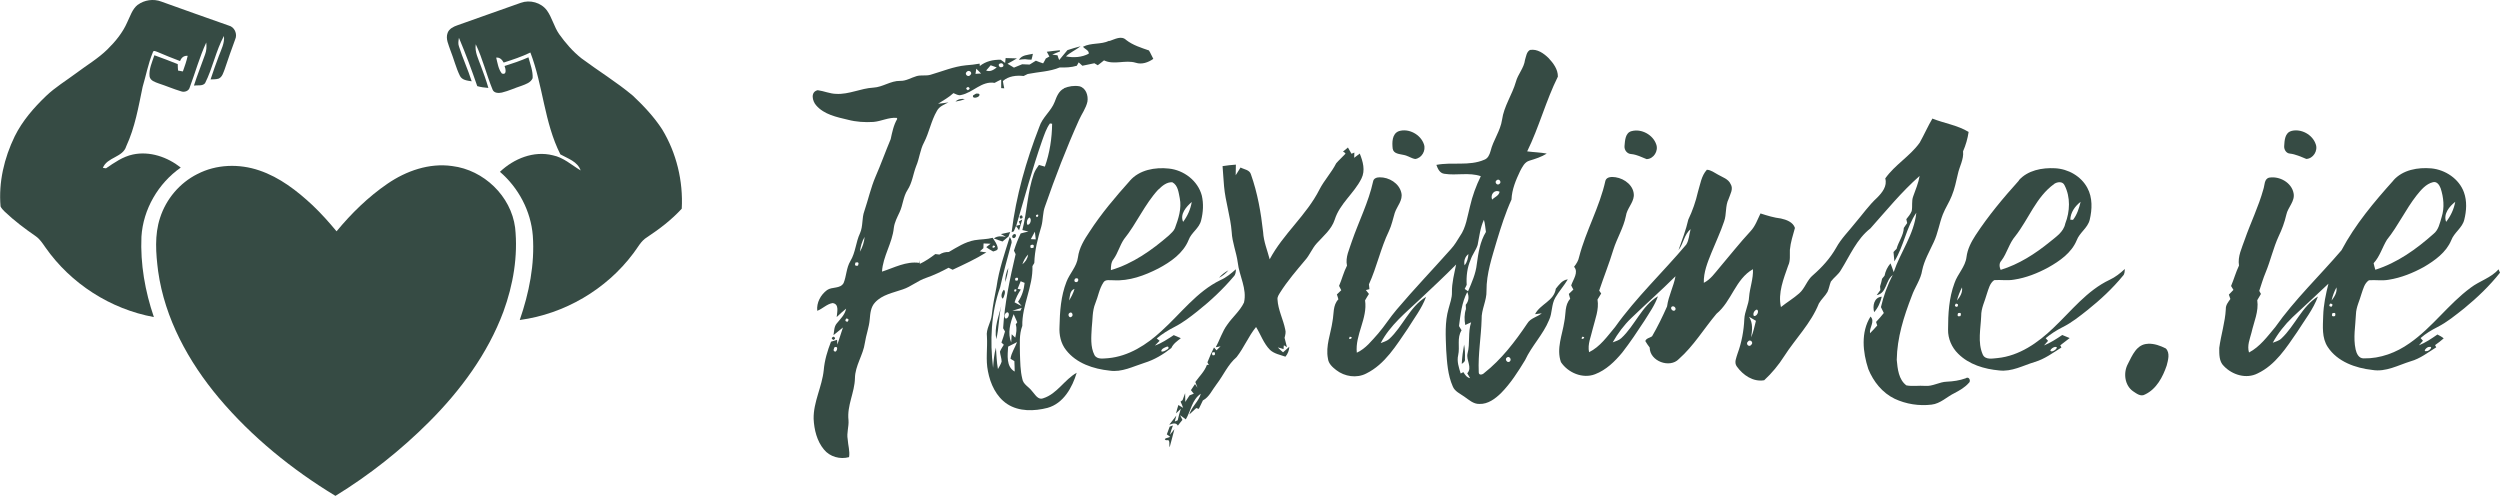
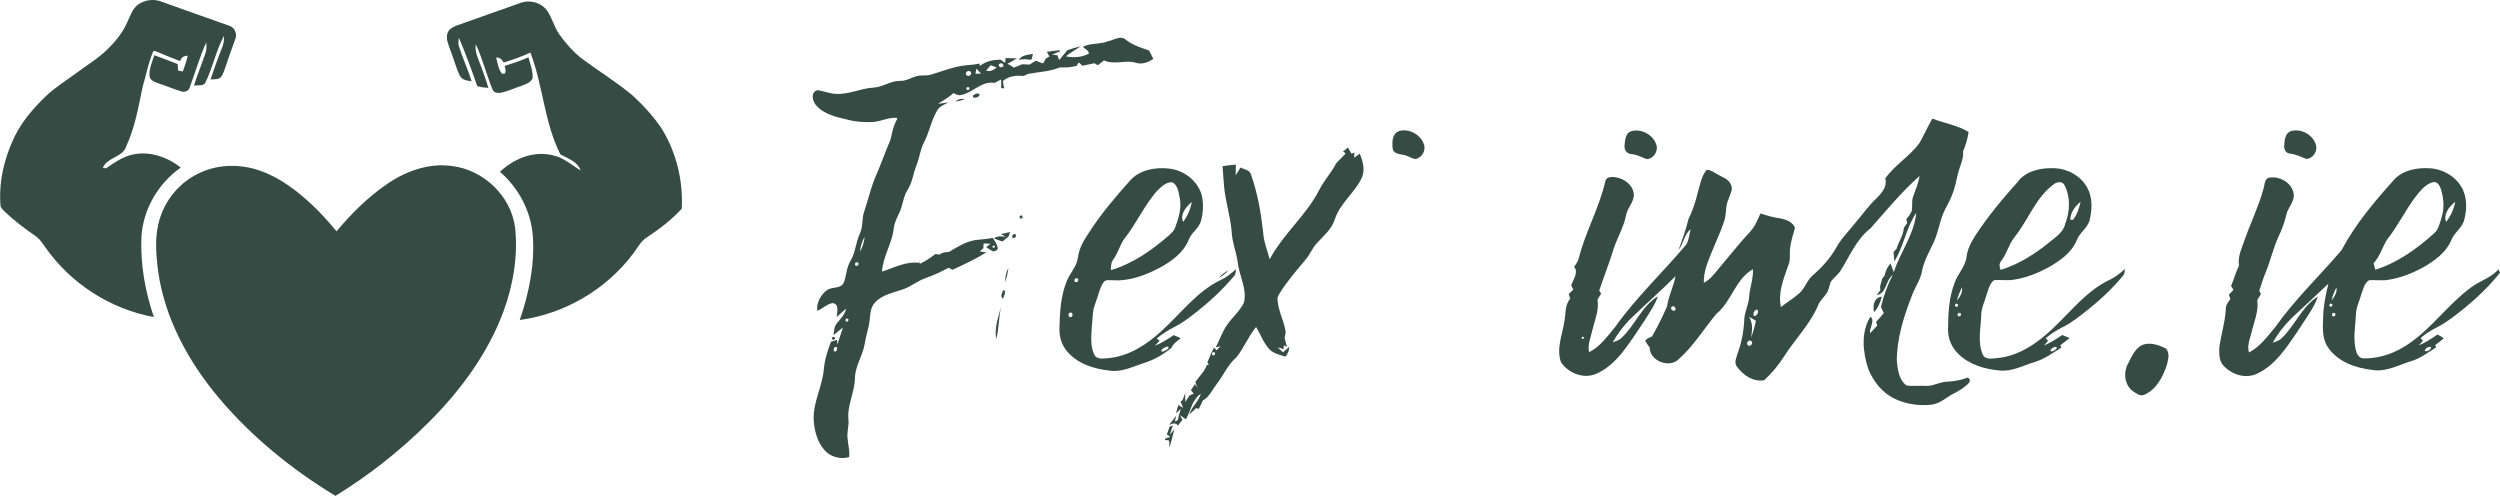
<svg xmlns="http://www.w3.org/2000/svg" id="Layer_1" data-name="Layer 1" viewBox="0 0 400 79.36">
  <g id="_d0fff6ff" data-name="#d0fff6ff">
    <path d="m177.52,6.56c.84-.27,1.89-.92,2.67-.16,1.08.84,2.4,1.24,3.64,1.67.27.43.46.92.7,1.35-.81.57-1.84.94-2.81.62-1.67-.51-3.46.4-5.08-.38-.32.27-.65.51-1,.78-.13-.08-.4-.24-.54-.32-.65.13-1.27.27-1.92.4-.16-.14-.46-.4-.59-.54-.08.14-.22.4-.3.54-.89.27-1.81.3-2.73.27-1.62.68-3.4.7-5.13,1.05-.22.11-.43.22-.65.32-1.13-.13-2.43,0-3.32.81.05.38.14.76.22,1.16-.13,0-.38-.03-.49-.03v-1.38c-.35.16-.7.35-1.05.54-2.08-.35-3.46,1.57-5.37,1.94-.43.14-.84-.16-1.22-.3-.73.68-1.62,1.16-2.46,1.7.57-.05,1.11-.14,1.67-.22-.7.35-1.49.65-1.86,1.38-.92,1.57-1.22,3.4-2.05,5.02-.65,1.19-.73,2.56-1.27,3.81-.49,1.27-.62,2.65-1.38,3.81-.7,1.08-.73,2.43-1.27,3.56-.38.81-.81,1.62-.92,2.51-.24,2.43-1.75,4.54-1.89,6.99,1.94-.62,3.86-1.7,5.97-1.4.03-.11.03-.32.05-.43l.03.59c.89-.43,1.7-.97,2.48-1.57.16.03.49.05.65.08.46-.3.97-.43,1.51-.41,1.3-.76,2.62-1.62,4.13-1.89.97-.16,1.94-.13,2.89-.38.32.51.73,1.03.81,1.65.03.38-.46.43-.73.54-.38-.22-.78-.43-1.11-.7.24-.19.46-.35.7-.54-.38-.03-.76-.03-1.13-.05,0,.19-.03.57-.03.76-.14.13-.43.4-.57.51.27.05.78.14,1.05.16-1.73,1.08-3.56,1.92-5.4,2.78-.16-.08-.49-.24-.65-.32-1.16.62-2.35,1.19-3.59,1.62-1.32.43-2.4,1.4-3.73,1.84-1.54.54-3.29.84-4.43,2.08-.7.73-.78,1.76-.86,2.7-.11,1.3-.59,2.51-.78,3.78-.27,1.94-1.57,3.65-1.59,5.67-.05,2.27-1.3,4.37-1.03,6.7.08,1.03-.32,2.02-.13,3.05.05.95.38,1.89.22,2.86-1.43.4-3.08-.05-4.02-1.22-1.13-1.35-1.57-3.19-1.65-4.91-.05-2.7,1.35-5.13,1.62-7.8.13-1.57.59-3.08,1.16-4.54.24-.08.73-.22.97-.3,0,.19.03.57.05.76.3-.92.59-1.81.89-2.73-.51.4-1,.81-1.51,1.22.11-.62.08-1.35.51-1.86.59-.73,1.32-1.4,1.51-2.38-.51.41-1.03.89-1.51,1.35.05-.76.46-2.08-.65-2.24-.89.13-1.62.92-2.46,1.24-.14-1.3.54-2.56,1.57-3.32.81-.57,2.11-.16,2.65-1.13.46-1.13.43-2.43,1.08-3.51.84-1.38.86-3.02,1.54-4.45.51-1.13.27-2.43.7-3.56.62-1.84,1.03-3.73,1.78-5.48.86-1.97,1.59-4.02,2.43-6.02.24-1.11.46-2.24,1.05-3.24l-.08-.16c-1.3-.11-2.46.54-3.73.65-1.38.08-2.75,0-4.08-.35-1.81-.43-3.83-.84-5.08-2.3-.62-.68-.95-2.16.24-2.43,1,.13,1.94.57,2.97.59,2.05.11,3.91-.89,5.94-1,1.51-.08,2.75-1.11,4.29-1.08.94.03,1.75-.51,2.62-.76.73-.22,1.51,0,2.24-.22,1.86-.54,3.7-1.32,5.64-1.51.73-.05,1.48-.14,2.21-.27,0,.08.03.27.03.38.95-.76,2.13-1.03,3.35-1,.19.14.54.38.7.51.03-.19.05-.59.08-.78.59.03,1.21.03,1.81.05-.49.3-1,.59-1.51.86.35.22.7.4,1.03.62.43-.16.89-.35,1.32-.54.4.03.78.03,1.19.05.32-.22.68-.4,1-.62.38.16.76.3,1.16.43.16-.27.3-.51.43-.78.14-.08.43-.24.57-.32-.14-.24-.27-.51-.41-.76.7-.11,1.38-.16,2.08-.24l.03.19c-.43.16-.84.32-1.24.51.22.03.62.08.84.11.05.19.19.57.27.76.43-.54.89-1.05,1.32-1.59.7-.22,1.4-.46,2.11-.62-.76.59-1.65.97-2.35,1.62,1.22.24,2.54.16,3.65-.43.08-.54-.65-.73-.92-1.11,1.3-.68,2.86-.32,4.18-.95m-17.41,3.62c-.51.08-.16.76.24.59.51-.08.19-.78-.24-.59m-2.27,1.13c.65.27,1.21-.11,1.7-.49-.24-.08-.73-.27-.97-.35-.22.3-.49.54-.73.84m-1.57-.3c-.03.22-.11.62-.13.84.3-.03.59-.05.89-.05-.24-.27-.51-.51-.76-.78m-1.54.51c-.43.35.24.95.57.51.46-.38-.22-.94-.57-.51m.22,2.4c-.38.16-.38.35-.03.54.35-.19.38-.35.03-.54m-17.31,26.38c.43-.73.68-1.54.76-2.38-.43.73-.65,1.54-.76,2.38m21.3-1c-.43.78.92.08,0,0m-3.43.57q.14.16,0,0m-18.58,2.16c-.16.43-.03.59.41.49.19-.46.05-.62-.41-.49m-1.46,8.94c-.24.3-.19.49.19.54.27-.32.19-.49-.19-.54m-1.92,4.64c-.03.11-.11.32-.13.43.43.86,1-.89.13-.43Z" style="fill: #364b44;" />
-     <path d="m244.83,7.99c1.13-.19,2.16.54,2.94,1.3.76.81,1.51,1.81,1.49,2.97-1.92,3.86-3,8.07-4.91,11.96,1.05.14,2.11.16,3.13.35-.84.54-1.81.84-2.75,1.13-.81.22-1.16,1.03-1.51,1.67-.68,1.43-1.32,2.94-1.38,4.56-.97,2.13-1.67,4.35-2.35,6.59-.76,2.62-1.67,5.24-1.65,7.99.05,1.59-.84,3.02-.78,4.59-.08,2.81-.59,5.59-.46,8.4-.05.59.57.49.86.19,2.78-2.19,4.94-5.02,6.91-7.94.51-.86,1.59-1.03,2.32-1.62-.27.03-.81.11-1.08.14.81-1.62,3.05-2.11,3.32-4.08.51-.62,1.03-1.4,1.92-1.49-.59,1-1.4,1.89-2,2.92-.65,1.11-.46,2.46-1,3.59-.95,2.32-2.78,4.13-3.83,6.4-1.13,1.86-2.32,3.73-3.86,5.29-.92.89-2.08,1.78-3.46,1.73-.94.03-1.67-.65-2.4-1.16-.68-.49-1.54-.84-1.86-1.65-.81-1.84-.92-3.86-1.05-5.81-.08-2.21-.24-4.46.38-6.62.22-.86.57-1.73.54-2.62-.03-1.51.38-3,.67-4.45-1.86,1.89-3.81,3.7-5.75,5.53-2.29,2.16-4.83,4.18-6.32,7.05.46-.19.97-.32,1.35-.65,2.21-2.02,3.27-5.16,5.91-6.75-.68,1.86-1.92,3.43-2.94,5.1-1.84,2.67-3.62,5.67-6.61,7.15-1.54.81-3.48.51-4.83-.54-.59-.46-1.24-1.03-1.32-1.84-.4-2.03.46-4,.73-5.97.24-1.19.03-2.57.94-3.51-.05-.19-.16-.59-.24-.78.24-.22.49-.46.7-.67-.11-.24-.24-.46-.35-.7.46-1.05.73-2.21,1.27-3.24-.3-1.35.4-2.65.78-3.89,1.11-3.21,2.67-6.26,3.4-9.59.08-.49.59-.65,1.03-.65,1.51-.03,3.13.95,3.48,2.46.3,1.21-.7,2.16-1.05,3.24-.3.97-.49,1.97-.94,2.92-1.32,2.73-1.92,5.72-3.19,8.5.03.19.05.57.08.78-.14.03-.4.11-.57.14.16.22.32.4.49.62-.22.35-.43.68-.62,1.03.43,2.89-1.62,5.51-1.32,8.37,1.43-.65,2.4-1.94,3.43-3.08,1.05-1.22,1.89-2.59,2.94-3.81,2.81-3.32,5.81-6.45,8.69-9.69.57-.62,1-1.35,1.43-2.05,1-1.4,1.19-3.16,1.62-4.78.38-1.67.97-3.29,1.73-4.83-1.89-.65-3.89-.08-5.81-.38-.76-.08-1.08-.81-1.3-1.43,2.54-.49,5.24.22,7.64-.81.62-.22.86-.81,1.03-1.4.43-1.76,1.57-3.21,1.84-5.02.3-2.16,1.62-4,2.21-6.05.32-1.24,1.3-2.21,1.46-3.51.19-.59.24-1.32.84-1.62m-5.37,20.87c-.43.27.05.92.43.59.43-.27-.05-.94-.43-.59m-.73,3.1c.38-.4,1.13-.65,1.19-1.27-.86-.4-1.51.49-1.19,1.27m-.62,1.43q.14.16,0,0m-.7,1.81c-.59,1.27-.73,2.67-1,4.02-.27.84-.86,1.54-1.13,2.38-.54,1.24-.7,2.62-.62,4l-.32.65c.14.11.4.3.54.38.59-1.4,1.24-2.83,1.4-4.37.24-1.75.51-3.59,1.46-5.13-.11-.65-.13-1.3-.32-1.92m-3.1,7.26c.43-.51.57-1.16.62-1.81-.57.46-.76,1.11-.62,1.81m-.89,9.72c.14.22.27.43.41.68-.78,1.22-.24,2.65-.54,3.97-.24,1,.11,2,.4,2.94.11-.05.32-.16.43-.22.27.43.54.86,1.08.97-.11-.19-.35-.59-.46-.78.86-.94-.22-2.11.05-3.19.43-1.62.03-3.35.57-4.97-.32.14-.62.27-.94.43-.16-.86-.16-1.73.11-2.56,0-.16-.03-.49-.03-.67.49-.59.57-1.35.24-2.05-.89,1.7-1.08,3.62-1.32,5.45m-17.47,1.7c-.49.78.89.11,0,0m25.14,3.32c-.41.27.03.94.43.67.4-.3-.03-.97-.43-.67m-7.29,3.46q.16.14,0,0Z" style="fill: #364b44;" />
    <path d="m163.02,9.58c.46-.81,1.43-.78,2.24-.97-.05.32-.14.62-.22.94-.35,0-.68-.03-1.03-.08-.27,0-.76.05-1,.11Z" style="fill: #364b44;" />
-     <path d="m170.23,14.12c.76-.32,1.62-.46,2.46-.32,1.05.24,1.46,1.48,1.3,2.46-.24,1.08-.92,1.97-1.35,2.94-2.03,4.51-3.81,9.13-5.43,13.8-.4,1.03-.3,2.16-.59,3.21-.57,1.89-1.08,3.86-1.13,5.86-.08.13-.24.38-.3.51.11,3.29-1.7,6.29-1.62,9.56-.54,1.4-.38,2.94-.38,4.43.05,1.35.05,2.73.38,4.05.14.89,1.05,1.27,1.54,1.94.49.51.94,1.49,1.81,1.16,2.21-.7,3.38-2.97,5.35-4.08-.7,2.35-2.11,4.91-4.67,5.62-2.11.54-4.56.62-6.45-.62-1.75-1.16-2.7-3.21-3.08-5.24-.38-1.84-.05-3.7-.16-5.54-.19-1.24.68-2.29.78-3.51.16-1.51.46-3,.76-4.48.38-2.73,1.3-5.35,2.11-7.96.22.35.41.73.24,1.13-.62,2.3-1.27,4.59-1.78,6.94-1.46,4.1-1.65,8.56-1.13,12.88.08-1.08.16-2.19.46-3.24.08,1.13.11,2.3.32,3.43.22-.41.46-.76.59-1.19,0-.54-.22-1.05-.27-1.59.16-.4.4-.76.62-1.11-.11-.08-.3-.27-.38-.35.22-.59.4-1.19.57-1.78-.08-.14-.24-.38-.3-.51.24-4,1.08-7.94,2-11.85-.05-.14-.19-.43-.27-.57.3-.95.65-1.86,1.08-2.75.4-.11.84-.22,1.24-.3-.24-.05-.73-.19-.97-.24.76-2.97.81-6.1,1.84-9.02.19-.51.49-.97.81-1.4.24.05.7.22.95.27.78-2.19,1.13-4.54,1.16-6.86l-.35-.05c-.59.81-.89,1.78-1.24,2.73-1.57,4.48-2.81,9.1-4.16,13.66.16-.05.49-.13.65-.19l-.22-.51.54-.32c-.16.57-.35,1.16-.51,1.73-.16-.24-.32-.49-.49-.7-.08.22-.27.65-.35.86-.08.03-.27.11-.35.14.7-5.78,2.32-11.42,4.43-16.85.49-1.54,1.89-2.51,2.46-4,.3-.81.65-1.76,1.51-2.16m-4.51,20.28c.08.89.81-.43,0,0m-1.05.38c-.35.22-.51.78-.32,1.16.49.08.76-.97.32-1.16m.24,3.46c.24.03.51.03.78.03-.05-.4-.08-.81-.14-1.22-.22.38-.43.78-.65,1.19m-1.3-.24q.11.13,0,0m1.27,1.19c-.14.43.03.57.46.43.13-.43,0-.59-.46-.43m-1.32,3.08c.49-.4.84-.92.92-1.57-.43.43-.73,1-.92,1.57m-1.11,2.19c-.13.38,0,.51.38.38.11-.38,0-.51-.38-.38m.84.51c-.16.4-.32.81-.49,1.22.14.03.38.08.51.11-.43.65-.78,1.32-1,2.05.38.22.76.4,1.13.59-.14-.16-.43-.51-.57-.68.62-.89.94-1.94,1.05-3.02-.16-.08-.49-.22-.65-.27m-1.03,1.38c.05.89.81-.43,0,0m-.3,3.35h1.3c.05-.11.16-.35.22-.46-.51.14-1.03.3-1.51.46m-.81.24c-.38.11-.57.65-.32.97.46.24.86-.89.32-.97m1.03.3c-.57,1.43-1,3.05-.4,4.54.03-.43.05-.89.08-1.32.14.14.43.4.57.54.16-.7.3-1.43.08-2.13.05-.08.19-.24.24-.32-.19-.43-.38-.86-.57-1.3m-.89,5.18c-.08,1.35-.35,3.21,1.05,4,0-.57-.03-1.11-.05-1.67-.16-.08-.46-.27-.62-.38.13-.97.73-1.78,1.05-2.67-.46.22-.92.49-1.43.73Z" style="fill: #364b44;" />
    <path d="m156.06,15.04c.19-.14.84-.11.62.27-.16.32-1.16.54-1-.03.08-.05.27-.16.38-.24Z" style="fill: #364b44;" />
    <path d="m152.87,16.25c.43-.4.94-.49,1.51-.4-.49.22-1,.32-1.51.4Z" style="fill: #364b44;" />
    <path d="m309.2,18.98c1.92.76,4,1.05,5.78,2.13-.16,1.08-.46,2.11-.89,3.1.14,1.3-.59,2.43-.84,3.67-.27,1.16-.51,2.35-.97,3.46-.4,1.03-1.03,1.94-1.43,2.97-.57,1.46-.78,3.02-1.46,4.45-.67,1.46-1.51,2.89-1.84,4.48-.22,1.48-1.19,2.73-1.67,4.13-1.27,3.27-2.35,6.67-2.4,10.21.13,1.43.3,3.16,1.54,4.08.97.19,2,0,3,.08,1.21.11,2.3-.65,3.48-.67,1.03-.05,2.02-.19,3-.54.54-.41.92.46.49.76-.62.7-1.43,1.16-2.24,1.59-1.24.59-2.27,1.7-3.7,1.86-2,.24-4.08-.08-5.91-.94-1.97-.95-3.4-2.75-4.21-4.75-.89-2.7-1.22-5.89.35-8.4.78.76-.22,1.75-.08,2.67.4-.4.78-.81,1.16-1.24-.05-.19-.13-.38-.19-.57.43-.46.86-.94,1.24-1.43-.16-.32-.3-.62-.46-.94.41-1.78,1.03-3.51,1.89-5.13-1.19.84-.94,2.92-2.57,3.21.19-.27.41-.54.59-.81,0-.16-.03-.46-.05-.59.13-.41.24-.81.32-1.22.14-.16.27-.32.4-.49.14-.73.46-1.4.95-1.97.19.46.35.92.51,1.4,1.08-3.21,3.27-6.05,3.62-9.5-1.62,2.38-2,5.35-3.51,7.78-.05-.49-.08-1-.14-1.49.16-.19.32-.35.49-.51.3-1.16,1.11-2.13,1.16-3.35.19-.27.35-.54.54-.78-.05-.22-.08-.4-.14-.62.32-.41.67-.81.86-1.3.16-.78-.05-1.59.24-2.35.38-1.08.84-2.13,1.03-3.27-2.89,2.54-5.32,5.53-7.88,8.4-2.19,1.7-3.27,4.35-4.7,6.64-.4.73-1.13,1.19-1.62,1.86-.22.54-.3,1.13-.54,1.65-.38.67-1,1.19-1.38,1.86-1.27,3.19-3.75,5.62-5.56,8.45-.89,1.4-1.97,2.7-3.19,3.83-1.76.3-3.38-.81-4.37-2.19-.49-.65-.08-1.4.11-2.08.65-1.76,1-3.65,1.08-5.51.05-1.21.7-2.3.76-3.51.11-1.51.7-2.94.62-4.48-2.81,1.59-3.4,5.13-5.83,7.13-2.02,2.4-3.64,5.13-6.02,7.24-1.46,1.54-4.67.35-4.67-1.84-.24-.32-.49-.65-.7-1.03.14-.46.73-.51,1.08-.76.89-1.54,1.67-3.13,2.4-4.78.22-1.67,1.05-3.19,1.35-4.83-2.3,2.29-4.73,4.43-7.05,6.67-1.19,1.13-2.19,2.48-3,3.91.49-.19,1-.32,1.38-.68,2.19-2.02,3.24-5.13,5.86-6.7-.49,1.43-1.38,2.65-2.16,3.92-1.13,1.73-2.3,3.48-3.56,5.1-1.19,1.43-2.57,2.78-4.35,3.46-1.97.76-4.32-.24-5.45-1.94-.76-2.16.22-4.35.54-6.48.27-1.24.03-2.65.94-3.65-.05-.19-.16-.59-.22-.78.24-.24.49-.46.73-.7-.14-.22-.24-.46-.35-.67.3-.92,1.24-2.11.46-2.97.38-.49.7-1,.81-1.59,1.08-4.18,3.29-7.99,4.21-12.2.22-.65,1.05-.62,1.62-.54,1.48.22,3,1.4,2.92,3-.11,1.16-1.11,2.03-1.27,3.21-.38,1.89-1.43,3.54-2,5.37-.67,2.21-1.54,4.37-2.27,6.56.11.16.22.32.32.46-.19.32-.4.65-.59.97.27,1.59-.38,3.13-.76,4.67-.27,1.24-.86,2.46-.59,3.75,1.76-.86,2.92-2.54,4.16-4.02,3.38-4.75,7.64-8.75,11.39-13.2.46-.73.46-1.65.7-2.46-1.05.84-1.13,2.32-1.94,3.35.57-1.62,1.19-3.21,1.57-4.89.67-1.4,1.19-2.89,1.54-4.43.38-1.22.54-2.57,1.43-3.54.67.03,1.22.49,1.78.78.73.43,1.65.68,2.02,1.51.49.78-.08,1.62-.32,2.38-.57,1.13-.3,2.46-.73,3.62-.57,1.7-1.35,3.32-2.02,4.99-.62,1.54-1.27,3.11-1.22,4.81,1.08-.54,1.75-1.54,2.51-2.43,1.65-1.94,3.24-3.97,4.97-5.83.76-.81,1.11-1.86,1.59-2.84,1.08.35,2.16.68,3.27.81.86.19,1.94.57,2.24,1.51-.32,1.16-.7,2.3-.81,3.51-.03.84.11,1.73-.27,2.51-.73,2.11-1.67,4.37-1.16,6.64.95-.76,2-1.38,2.92-2.19.94-.81,1.24-2.13,2.21-2.92,1.46-1.27,2.75-2.7,3.7-4.37.81-1.49,2.03-2.67,3.05-3.97,1.16-1.35,2.19-2.84,3.51-4.05.81-.81,1.65-1.86,1.3-3.08,1.54-2.19,3.97-3.56,5.51-5.72.73-1.3,1.3-2.62,2.05-3.89m-41.72,30.13c-.32.27.16.84.51.59.32-.3-.16-.84-.51-.59m13.61.46c-.4.11-.67.65-.49,1,.46.22.97-.81.49-1m-1.24,1.16c.65,1.03.51,2.19.32,3.29.38-.84.54-1.76.78-2.65-.38-.22-.76-.43-1.11-.65m-26.68,3.19c-.46.78.89.05,0,0m26.51.78c-.43.38.19,1,.54.51.43-.38-.22-.97-.54-.51Z" style="fill: #364b44;" />
    <path d="m223.83,20.98c1.57-.49,3.48.54,4,2.11.35,1-.35,2.21-1.4,2.35-.65-.11-1.19-.54-1.84-.65-.65-.16-1.62-.16-1.76-1-.11-.97-.13-2.4,1-2.81Z" style="fill: #364b44;" />
    <path d="m261.06,20.98c1.57-.43,3.43.59,3.94,2.13.38,1.03-.41,2.32-1.54,2.35-.81-.32-1.59-.73-2.46-.81-.65-.03-1.13-.62-1.08-1.27.08-.89.11-2.13,1.13-2.4Z" style="fill: #364b44;" />
    <path d="m366.63,20.95c1.57-.4,3.38.59,3.89,2.13.38,1.03-.4,2.3-1.51,2.35-.86-.35-1.73-.76-2.65-.86-.59-.05-.94-.68-.89-1.21.05-.89.11-2.13,1.16-2.4Z" style="fill: #364b44;" />
    <path d="m214.89,24.25c.19-.16.59-.49.78-.65.19.32.35.65.57,1,.11-.05.35-.14.46-.19,0,.22-.03.65-.03.84.3-.22.59-.46.89-.68.51,1.27.92,2.7.27,4-1.16,2.35-3.48,4.02-4.27,6.56-.51,1.57-1.81,2.62-2.86,3.78-.76.81-1.13,1.89-1.89,2.73-1.4,1.67-2.83,3.32-4,5.18-.19.32-.46.68-.41,1.08.08,1.67.92,3.21,1.24,4.83.13.43,0,.89-.11,1.32.14.49.24.97.38,1.49l-.49-.3c-.03.16-.05.46-.05.62-.3-.11-.59-.19-.92-.27.27.27.54.54.84.78.32-.3.67-.59,1-.89-.03.59-.24,1.13-.62,1.59-.84-.3-1.78-.46-2.46-1.08-1.03-1.03-1.49-2.46-2.24-3.67-1.22,1.49-1.92,3.29-3.11,4.81-1.4,1.19-2.11,2.92-3.21,4.35-.7.89-1.16,2.05-2.19,2.59-.22.46-.43.89-.65,1.35-.11-.03-.3-.11-.41-.13-.38.35-.73.67-1.11,1.03.35-1.24,1.51-2.08,1.84-3.32-1.43.94-1.59,2.75-2.4,4.1-.32-.22-.62-.46-.92-.68.08.19.27.57.38.76-.24.3-.49.59-.73.92-.32-.57-.89-.3-1.38-.14.38-.49.76-1,1.13-1.46l-.24.94c.11-.05.35-.14.46-.19.13-.62.32-1.24.51-1.86-.19.19-.57.57-.78.76.11-.46.24-.92.38-1.35.19.11.57.35.76.46-.14-.35-.24-.68-.41-1,.08-.05.24-.19.32-.24.14-.38.27-.76.41-1.11,0,.35.03,1.05.03,1.4.22-.35.46-.7.68-1.05.22-.08.46-.19.68-.27-.11-.13-.35-.4-.46-.57.22-.32.43-.65.65-.97.11.14.3.46.4.59-.11-.32-.24-.62-.35-.92.65-.92,1.49-1.7,1.86-2.75.08,0,.24.03.3.03-.05-.11-.16-.32-.22-.43.3-.81.68-1.62,1.05-2.38.13.16.27.3.4.46.16-.16.49-.49.65-.65-.19.05-.59.14-.78.16.67-1.19,1.05-2.54,1.86-3.62.84-1.22,2.03-2.19,2.67-3.54.51-2.21-.76-4.24-1-6.4-.22-1.65-.89-3.21-.97-4.89-.19-2.46-1-4.83-1.22-7.29-.11-1.08-.14-2.16-.24-3.24.7-.11,1.4-.19,2.13-.24,0,.57-.03,1.13-.03,1.7.27-.4.51-.84.78-1.24.57.32,1.46.35,1.67,1.13,1.05,2.97,1.59,6.07,1.94,9.21.08,1.51.67,2.89,1.05,4.35,2.16-4.08,5.89-7.05,7.97-11.18.76-1.48,1.92-2.7,2.67-4.18.46-.54,1.03-1.03,1.49-1.54-.03-.13-.3-.3-.43-.35m-20.87,32.59c.38.08.49-.08.38-.46-.4-.08-.51.08-.38.46Z" style="fill: #364b44;" />
-     <path d="m180.76,28.94c1.54-1.78,4.05-2.21,6.26-1.97,2.38.24,4.64,1.94,5.27,4.32.3,1.3.22,2.67-.11,3.97-.3,1.27-1.57,1.94-2,3.13-.86,2.13-2.86,3.51-4.83,4.56-2.21,1.13-4.67,2.05-7.21,1.89-.54.03-1.27-.19-1.59.35-.68,1.03-.84,2.24-1.3,3.35-.51,1.24-.41,2.59-.57,3.89-.08,1.46-.24,3.05.43,4.37.43.78,1.46.54,2.19.51,3.29-.3,6.18-2.16,8.56-4.37,3.08-2.78,5.62-6.29,9.42-8.13.92-.4,1.7-1.05,2.46-1.73,0,.4-.03.84-.35,1.16-1.73,2.05-3.7,3.89-5.8,5.56-1.16.92-2.35,1.84-3.67,2.51-1,.51-1.97,1.11-2.84,1.84.11.08.35.27.46.38-.24.24-.51.49-.76.76,1.11-.38,2.05-1.05,3.02-1.67.38.16.76.32,1.13.49-.57.46-1.22.89-1.51,1.57-1.3,1.03-2.73,1.89-4.32,2.38-1.81.57-3.62,1.54-5.56,1.24-2.59-.27-5.32-1.16-6.97-3.29-.84-1.05-1.13-2.43-1.05-3.75.05-2.4.22-4.89,1.11-7.16.51-1.35,1.65-2.43,1.84-3.92.19-1.51,1-2.83,1.84-4.08,1.89-2.92,4.13-5.56,6.45-8.15m4.59,1.35c-2.21,2.38-3.48,5.45-5.51,7.97-.68,1-.97,2.21-1.67,3.19-.4.49-.43,1.13-.43,1.76,3.51-1.03,6.56-3.19,9.29-5.56.35-.35.76-.68.95-1.13.57-1.54,1.11-3.16.78-4.83-.19-.89-.27-2.05-1.19-2.54-.89-.05-1.62.57-2.21,1.16m3.94,5.18c.7-.94,1.19-2.02,1.38-3.19-.86.76-1.94,1.94-1.38,3.19m-17.06,9.02c-.38-.03-.49.65-.05.62.38.03.49-.65.05-.62m2.46.51q.14.13,0,0m-3.64,3.05c.35-.59.68-1.19.86-1.86-.78.27-.73,1.22-.86,1.86m.05,2c-.35.22-.03.92.35.59.35-.22.03-.92-.35-.59m15.55,5.4c-.32.14-.86.32-.86.73.32.14.68-.14.95-.3.3-.08.3-.59-.08-.43Z" style="fill: #364b44;" />
+     <path d="m180.76,28.94c1.54-1.78,4.05-2.21,6.26-1.97,2.38.24,4.64,1.94,5.27,4.32.3,1.3.22,2.67-.11,3.97-.3,1.27-1.57,1.94-2,3.13-.86,2.13-2.86,3.51-4.83,4.56-2.21,1.13-4.67,2.05-7.21,1.89-.54.03-1.27-.19-1.59.35-.68,1.03-.84,2.24-1.3,3.35-.51,1.24-.41,2.59-.57,3.89-.08,1.46-.24,3.05.43,4.37.43.78,1.46.54,2.19.51,3.29-.3,6.18-2.16,8.56-4.37,3.08-2.78,5.62-6.29,9.42-8.13.92-.4,1.7-1.05,2.46-1.73,0,.4-.03.84-.35,1.16-1.73,2.05-3.7,3.89-5.8,5.56-1.16.92-2.35,1.84-3.67,2.51-1,.51-1.97,1.11-2.84,1.84.11.08.35.27.46.38-.24.24-.51.49-.76.76,1.11-.38,2.05-1.05,3.02-1.67.38.16.76.32,1.13.49-.57.46-1.22.89-1.51,1.57-1.3,1.03-2.73,1.89-4.32,2.38-1.81.57-3.62,1.54-5.56,1.24-2.59-.27-5.32-1.16-6.97-3.29-.84-1.05-1.13-2.43-1.05-3.75.05-2.4.22-4.89,1.11-7.16.51-1.35,1.65-2.43,1.84-3.92.19-1.51,1-2.83,1.84-4.08,1.89-2.92,4.13-5.56,6.45-8.15m4.59,1.35c-2.21,2.38-3.48,5.45-5.51,7.97-.68,1-.97,2.21-1.67,3.19-.4.49-.43,1.13-.43,1.76,3.51-1.03,6.56-3.19,9.29-5.56.35-.35.76-.68.95-1.13.57-1.54,1.11-3.16.78-4.83-.19-.89-.27-2.05-1.19-2.54-.89-.05-1.62.57-2.21,1.16m3.94,5.18c.7-.94,1.19-2.02,1.38-3.19-.86.76-1.94,1.94-1.38,3.19m-17.06,9.02c-.38-.03-.49.65-.05.62.38.03.49-.65.05-.62m2.46.51q.14.13,0,0m-3.64,3.05m.05,2c-.35.22-.03.92.35.59.35-.22.03-.92-.35-.59m15.55,5.4c-.32.14-.86.32-.86.73.32.14.68-.14.95-.3.3-.08.3-.59-.08-.43Z" style="fill: #364b44;" />
    <path d="m323,28.86c1.43-1.62,3.73-2.05,5.81-1.94,2.11.11,4.16,1.27,5.16,3.13.86,1.57.78,3.46.38,5.13-.32,1.3-1.62,2.03-2.08,3.27-.84,2.02-2.73,3.32-4.56,4.35-1.7.92-3.54,1.65-5.45,1.94-1.05.19-2.13,0-3.19.08-.7.49-.89,1.38-1.16,2.16-.32,1.19-.94,2.32-.92,3.59-.08,2.02-.59,4.21.24,6.13.4.94,1.59.65,2.38.59,3.48-.35,6.48-2.46,8.94-4.83,2.86-2.7,5.35-5.97,8.99-7.69.92-.43,1.7-1.05,2.43-1.73-.03.38,0,.81-.32,1.11-1.67,2.03-3.59,3.81-5.64,5.45-1.27,1-2.54,2.03-4,2.75-.97.49-1.89,1.08-2.7,1.76.08.11.27.32.38.43-.22.24-.43.49-.65.73,1.05-.43,2-1.05,2.92-1.67.41.16.78.32,1.19.49-.51.4-1,.78-1.51,1.16.05.08.16.27.19.35-1.38.86-2.7,1.86-4.29,2.32-1.86.57-3.67,1.59-5.67,1.35-2.38-.22-4.83-.94-6.56-2.67-1.03-1-1.65-2.43-1.62-3.86,0-2.51.14-5.08,1.03-7.45.49-1.46,1.73-2.59,1.92-4.16.16-1.3.76-2.43,1.46-3.51,2.03-3.1,4.43-5.97,6.94-8.75m5.62.57c-2.89,2.08-4.08,5.62-6.21,8.34-1,1.16-1.32,2.73-2.24,3.94-.38.4-.32.97-.11,1.46,2.92-.89,5.53-2.57,7.88-4.48.97-.81,2.19-1.57,2.46-2.92.76-1.94.86-4.24-.11-6.13-.3-.68-1.16-.57-1.67-.22m2.59,5.72c.11,0,.32.03.43.03.65-.84.97-1.86,1.22-2.89-.89.68-1.62,1.7-1.65,2.86m-17.33,10.83c-.35.68-.62,1.38-.81,2.11.49-.59.94-1.3.81-2.11m-.97,2.59c-.27.3-.19.49.19.54.24-.3.19-.49-.19-.54m1.92.76q.11.16,0,0m-1.59.78c-.16.43-.03.59.4.46.16-.46.03-.59-.4-.46m15.5,5.4c-.32.08-.57.27-.73.54.19.62,1.67-.65.73-.54Z" style="fill: #364b44;" />
    <path d="m382.94,28.86c1.51-1.7,3.92-2.11,6.08-1.92,2.24.22,4.43,1.67,5.21,3.83.51,1.4.41,2.97.05,4.4-.32,1.3-1.62,2.03-2.08,3.27-.81,1.94-2.62,3.24-4.37,4.27-1.76.97-3.64,1.73-5.64,2.05-1.05.19-2.11,0-3.16.08-.73.49-.92,1.4-1.19,2.16-.3,1.11-.86,2.13-.89,3.29-.08,1.86-.46,3.75-.05,5.62.14.65.51,1.46,1.3,1.43,2.65.05,5.21-.92,7.34-2.43,3.65-2.54,6.21-6.26,9.77-8.88,1.4-1.08,3.27-1.57,4.45-2.94.05.14.19.41.24.54-1.67,2.11-3.65,4-5.72,5.7-1.38,1.08-2.73,2.21-4.29,3-.97.49-1.89,1.05-2.7,1.76.08.11.27.32.38.43-.22.24-.43.49-.65.73,1.08-.43,2.03-1.08,2.97-1.73.35.19.7.35,1,.62-.43.38-.89.73-1.38,1.08.05.08.14.27.19.35-1.32.81-2.56,1.81-4.1,2.24-2,.62-3.97,1.75-6.13,1.38-2.7-.3-5.59-1.32-7.13-3.67-.97-1.46-.78-3.29-.73-4.97.05-1.76.41-3.46.84-5.16-1.89,1.81-3.83,3.56-5.75,5.37-1.24,1.19-2.32,2.56-3.16,4.08.49-.19,1.03-.32,1.4-.7,2.16-2.03,3.24-5.1,5.83-6.7-.76,2.08-2.16,3.81-3.32,5.67-1.73,2.51-3.48,5.29-6.34,6.64-1.81.92-4.05.24-5.4-1.19-.78-.73-.73-1.92-.73-2.89.27-2.08.94-4.1,1.05-6.21-.03-.65.38-1.13.73-1.62-.08-.24-.16-.49-.24-.7.24-.27.49-.51.73-.76-.08-.16-.27-.46-.38-.62.46-1.08.76-2.21,1.27-3.27-.24-1.46.46-2.81.92-4.16.94-2.7,2.21-5.27,2.97-8.02.24-.65.11-1.7.95-1.89,1.65-.27,3.56.78,3.89,2.48.27,1.3-.92,2.27-1.16,3.46-.27,1.19-.7,2.35-1.22,3.43-.86,1.86-1.3,3.89-2.08,5.78-.41.97-.7,1.97-1.03,2.97.08.16.19.32.27.49-.19.32-.41.68-.59,1,.27,1.78-.54,3.48-.92,5.18-.27,1.05-.73,2.08-.4,3.19,1.75-.92,2.94-2.56,4.19-4.05,3.13-4.43,7.1-8.21,10.61-12.31,2.19-4.13,5.21-7.72,8.32-11.18m3.7,2.4c-1.76,2.24-2.97,4.89-4.75,7.1-.76,1.24-1.13,2.67-2.13,3.75.08.35.16.7.27,1.05,3.51-1.11,6.56-3.29,9.29-5.72.84-.65,1.03-1.75,1.32-2.7.49-1.51.32-3.16-.16-4.62-.19-.51-.59-1.13-1.22-.97-1.13.27-1.92,1.24-2.62,2.11m4.72,4.24c.73-.94,1.24-2.02,1.46-3.21-.94.73-1.94,1.94-1.46,3.21m-17.55,10.48c-.35.68-.62,1.35-.78,2.11.46-.62.92-1.3.78-2.11m-1,2.59c-.24.32-.16.49.22.51.24-.3.19-.49-.22-.51m1.92.76q.16.14,0,0m-1.57.78c-.16.43-.03.59.43.46.14-.46,0-.59-.43-.46m15.47,5.4c-.35-.03-1.11.81-.38.67.38.03,1.16-.81.38-.67Z" style="fill: #364b44;" />
    <path d="m163.26,34.99c-.22-.32-.14-.51.24-.54.22.35.13.51-.24.54Z" style="fill: #364b44;" />
    <path d="m160.13,37.45c.51-.11,1.03-.22,1.51-.32-.11.22-.19.46-.27.7-.32.27-.65.54-.97.81-.46-.14-.92-.32-1.38-.49.57-.43,1.24-.38,1.92-.24-.19-.14-.59-.35-.81-.46Z" style="fill: #364b44;" />
    <path d="m162.02,38.04c-.22-.24.11-.65.4-.59.35.19-.05.86-.4.59Z" style="fill: #364b44;" />
    <path d="m160.83,45.14c0-.78.14-1.57.51-2.27-.08.78-.27,1.54-.51,2.27Z" style="fill: #364b44;" />
    <path d="m195.04,44.44c.43-.49.94-.89,1.51-1.19-.43.49-.95.92-1.51,1.19Z" style="fill: #364b44;" />
    <path d="m160.62,46.36c.38.27.03,1.08-.16,1.43-.43-.22-.16-1.13.16-1.43Z" style="fill: #364b44;" />
    <path d="m299.86,49.95c-.27-1-.03-2.38,1.22-2.48-.22.92-.59,1.78-1.22,2.48Z" style="fill: #364b44;" />
    <path d="m160.21,48.92c-.43,1.75-.35,3.59-.81,5.35-.35-1.86.38-3.62.81-5.35Z" style="fill: #364b44;" />
    <path d="m133.35,53.86c.35.16.35.35,0,.54-.35-.19-.35-.35,0-.54Z" style="fill: #364b44;" />
    <path d="m343.68,55c1-.05,2,.32,2.86.76.7.73.35,1.86.13,2.73-.62,1.81-1.62,3.75-3.46,4.62-.68.41-1.35-.13-1.92-.51-1.35-.94-1.59-2.94-.84-4.35.7-1.35,1.4-3.19,3.21-3.24Z" style="fill: #364b44;" />
-     <path d="m234.25,55.11c.16.76.16,1.54.14,2.3.08.4-.22.62-.51.81.05-1.05.19-2.08.38-3.11Z" style="fill: #364b44;" />
    <path d="m187.16,68.26c.14-.05.38-.14.51-.19-.19.49-.35,1-.49,1.51.19-.24.54-.7.73-.92-.27.97-.49,1.94-.76,2.89-.16-.3.16-1.3-.46-1.11l-.19-.03c-.46-.27.54-.38.73-.51-.19-.13-.35-.3-.54-.4.14-.4.3-.84.46-1.24Z" style="fill: #364b44;" />
  </g>
  <g>
    <path d="m22.03.78c1.06-.79,2.52-1.01,3.77-.53,3.6,1.3,7.2,2.57,10.8,3.84.94.22,1.42,1.37,1.03,2.21-.58,1.58-1.15,3.17-1.68,4.78-.22.53-.36,1.2-.94,1.49-.43.14-.86.12-1.32.14.41-1.27.86-2.5,1.32-3.74.38-1.03.96-2.09.82-3.22-1.3,2.4-1.8,5.14-3.02,7.56-.41.5-1.2.29-1.78.38.53-1.68,1.2-3.31,1.78-4.97.24-.62.26-1.27.19-1.92-1.08,2.33-1.75,4.8-2.64,7.18-.14.6-.89.84-1.42.62-1.2-.36-2.35-.86-3.55-1.25-.58-.22-1.34-.43-1.46-1.13-.12-1.18.41-2.28.77-3.38,1.25.43,2.5.94,3.74,1.42,0,.34.02.7.05,1.03.26.05.5.1.77.14.29-.82.58-1.63.77-2.5-.62-.05-1.01.29-1.22.84-1.22-.46-2.42-.94-3.62-1.46-.24-.07-.65-.34-.74.07-.74,1.78-1.08,3.67-1.63,5.52-.67,3.22-1.22,6.48-2.62,9.5-.53,1.8-3.07,1.73-3.74,3.46.12.02.38.05.5.07,1.34-.91,2.69-1.87,4.3-2.21,2.71-.58,5.54.41,7.66,2.09-3.6,2.52-6.02,6.67-6.29,11.06-.19,4.37.58,8.74,1.99,12.86-6.94-1.27-13.3-5.35-17.35-11.14-.46-.65-.89-1.34-1.56-1.8-1.73-1.2-3.43-2.47-4.97-3.94-.24-.24-.5-.5-.65-.82-.34-3.86.58-7.75,2.26-11.21,1.22-2.47,3.05-4.58,5.04-6.48,1.46-1.39,3.17-2.42,4.78-3.62,1.68-1.27,3.53-2.35,5.04-3.84,1.27-1.25,2.42-2.66,3.14-4.3.48-.96.79-2.11,1.7-2.83Z" style="fill: #364b44;" />
    <path d="m83.33.45c1.46-.53,3.24-.05,4.18,1.22.82,1.15,1.13,2.59,1.94,3.77,1.03,1.44,2.18,2.78,3.58,3.89,2.71,2.02,5.62,3.79,8.23,5.98,1.73,1.63,3.38,3.38,4.68,5.38,2.3,3.79,3.38,8.28,3.14,12.7-1.63,1.78-3.55,3.24-5.54,4.56-1.01.6-1.51,1.7-2.21,2.59-4.32,5.78-11.02,9.7-18.17,10.66,1.49-4.32,2.42-8.9,2.09-13.49-.31-3.94-2.28-7.66-5.26-10.22,2.23-2.11,5.4-3.41,8.47-2.64,1.7.34,3,1.56,4.44,2.42-.48-1.42-2.04-1.9-3.24-2.57-2.59-5.11-2.76-10.99-4.8-16.3-1.37.67-2.83,1.15-4.27,1.61-.26-.46-.62-.86-1.2-.79.22.86.34,1.85.91,2.54.84.29.6-.77.43-1.2,1.3-.41,2.57-.84,3.82-1.39.29,1.1.74,2.21.67,3.34-.31.72-1.1.96-1.78,1.22-1.06.34-2.06.82-3.14,1.08-.53.12-1.27.1-1.49-.48-.98-2.38-1.58-4.94-2.69-7.25-.19,1.25.43,2.38.84,3.53.43,1.13.84,2.28,1.18,3.46-.6-.05-1.2-.12-1.78-.29-.89-2.59-1.85-5.18-2.93-7.73-.07.46-.17.94,0,1.37.6,1.9,1.44,3.7,2.04,5.59-.7-.12-1.56-.17-1.9-.91-.62-1.27-.96-2.69-1.49-4.01-.29-.91-.82-1.87-.46-2.83.24-.67.96-1.01,1.58-1.22,3.36-1.18,6.72-2.4,10.1-3.58Z" style="fill: #364b44;" />
    <path d="m31.58,27.85c3.02-1.58,6.7-1.68,9.91-.58,3.26,1.1,6.05,3.26,8.54,5.59,1.37,1.3,2.62,2.71,3.82,4.15,2.38-2.88,5.06-5.5,8.14-7.61,3-2.06,6.7-3.36,10.37-2.83,5.04.62,9.41,4.8,10.06,9.86.48,4.54-.31,9.14-1.87,13.42-2.5,6.72-6.86,12.62-11.9,17.66-4.51,4.51-9.55,8.5-14.98,11.83-6.96-4.22-13.39-9.43-18.65-15.67-4.85-5.78-8.66-12.7-9.72-20.28-.36-2.83-.6-5.78.31-8.54.96-3,3.14-5.59,5.98-7.01Z" style="fill: #364b44;" />
  </g>
</svg>